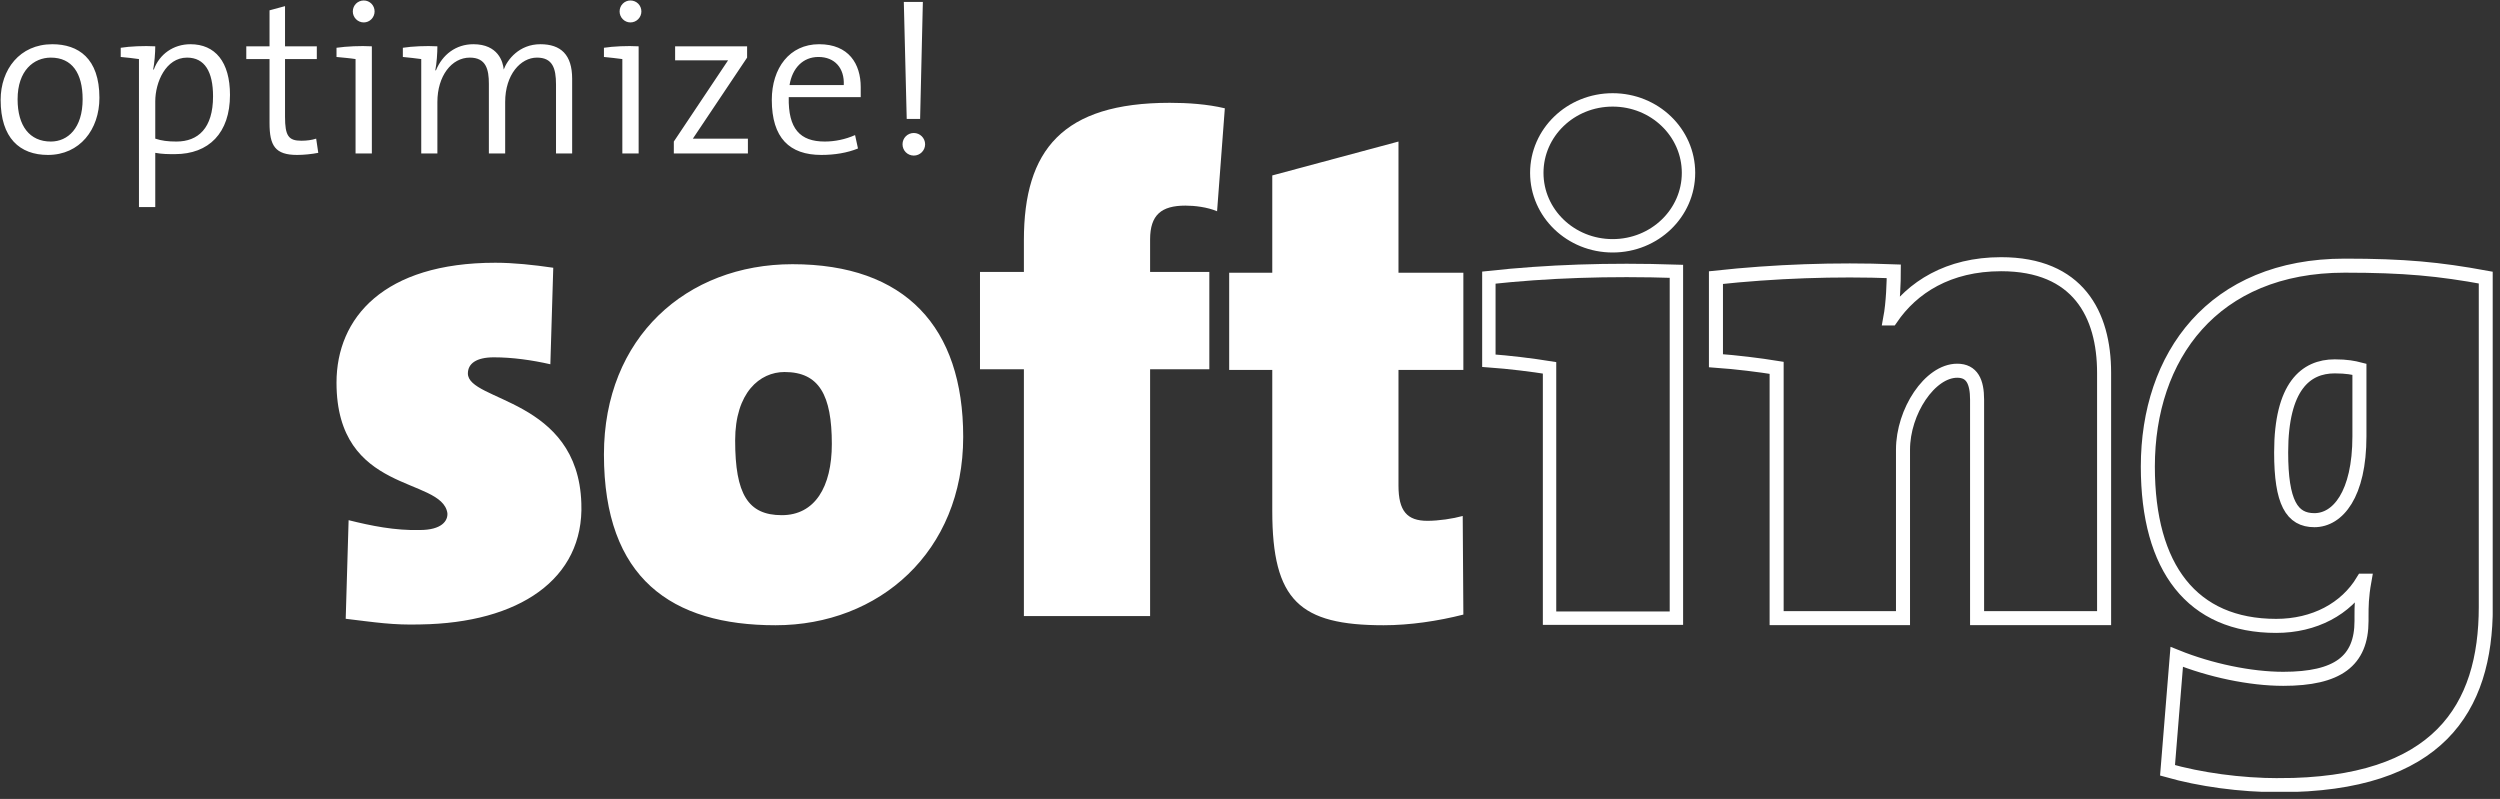
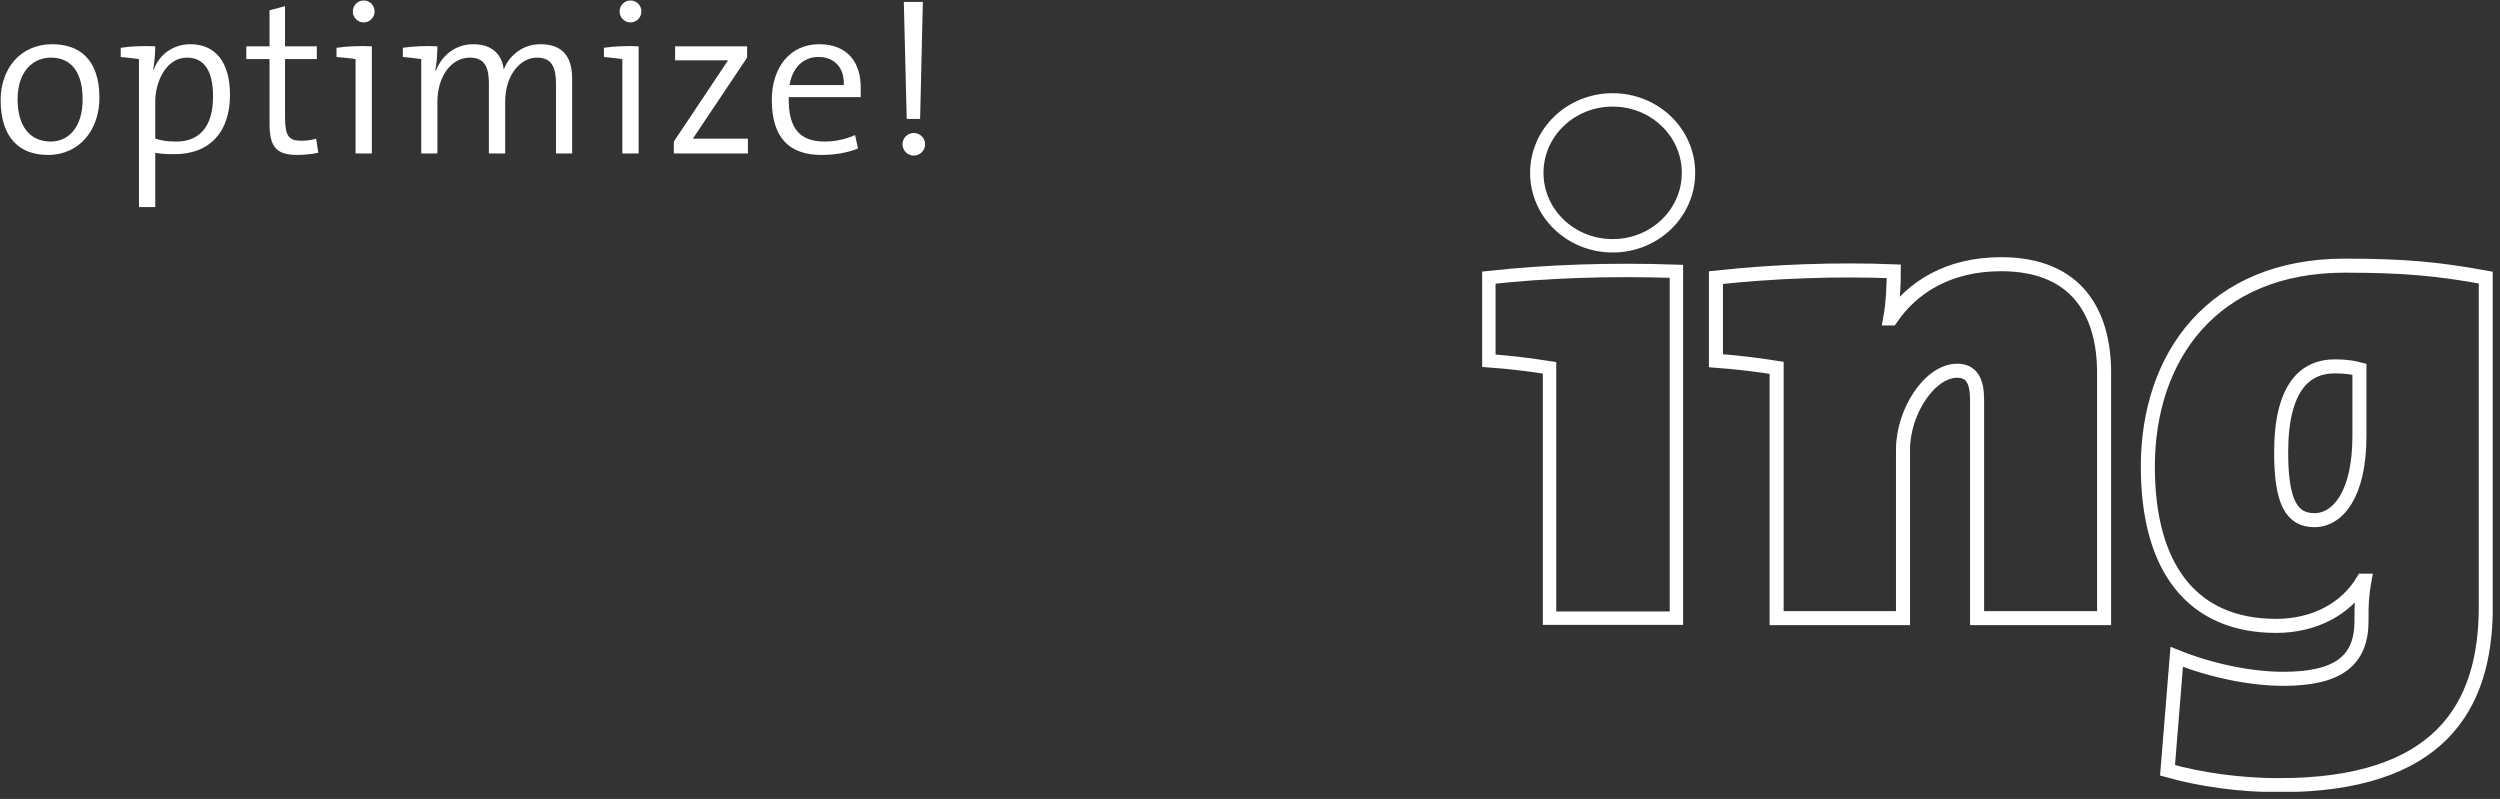
<svg xmlns="http://www.w3.org/2000/svg" version="1.2" viewBox="0 0 1549 495" width="1549" height="495">
  <rect x="0" y="0" width="1549" height="495" fill="#333333" stroke="none" />
  <defs>
    <clipPath clipPathUnits="userSpaceOnUse" id="cp1">
      <path d="m5211.22-1v7360.79h-5211.22v-7360.79z" />
    </clipPath>
    <clipPath clipPathUnits="userSpaceOnUse" id="cp2">
      <path d="m0.61 490.62h1543.87v-490.22h-1543.87z" />
    </clipPath>
  </defs>
  <style>.a{fill:#fff}.b{fill:none;stroke:#fff;stroke-miterlimit:10;stroke-width:8.3}.c{fill:none;stroke:#fff;stroke-miterlimit:10;stroke-width:8.7}</style>
  <g clip-path="url(#cp1)">
-     <path fill-rule="evenodd" class="a" d="m260.6 386.9c-17.1 0.5-28-1.3-46.4-3.5l1.8-61.1c14 3.5 28.8 6.5 44.1 6.1 13.6 0 17.5-5.7 17.1-10.5-3.5-22.7-68.7-11.4-68.7-80.8 0-40.2 29.3-74.3 98.4-74.3 11.4 0 23.6 1.3 35.9 3.1l-1.8 59.8c-11.4-2.6-23.6-4.3-35-4.3-10.9 0-16.1 3.9-16.1 10 0 17.5 68.2 15.3 70.3 80.4 1.8 47.2-38.9 74.2-99.6 75.1zm219.9 0.5c-64.3 0-106.3-28.9-106.3-105.8 0-72.5 51.2-117.9 116.8-117.9 69.9 0 105.8 38.9 105.8 107 0 71.2-52.1 116.7-116.3 116.7zm5.6-156.9c-15.3 0-30.6 12.7-30.6 42.4 0 33.2 7.9 46.3 28.9 46.3 20.5 0 31-17.5 31-44.1 0-30.2-7.8-44.6-29.3-44.6zm268-99.6c-6.1-2.6-13.9-3.5-19.6-3.5-14.9 0-21.9 5.7-21.9 21v20.1h36.7v60.3h-36.7v152.9h-78.2v-152.9h-27.2v-60.3h27.2v-19.7c0-55.9 24-85.1 90.4-85.1 11 0 23.2 0.8 34.1 3.4zm103.2 256.5c-52 0-69-15.3-69-70.8v-87.4h-26.7v-60.2h26.7v-60.3l78.2-21v81.3h40.2v60.2h-40.2v71.7c0 15.7 5.3 21.8 17.9 21.8 7 0 15.8-1.3 21.9-3l0.4 61.1c-15.7 4-33.2 6.6-49.4 6.6z" />
    <path fill-rule="evenodd" class="b" d="m1046.2 107.1c0-25-21-45.2-47-45.2-26 0-47 20.2-47 45.2 0 25 21 45.2 47 45.2 26 0 47-20.2 47-45.2zm-7.5 275.9v-214.9c-41.9-1.4-80.4 0-116.2 3.9v51.5c12.6 0.9 27.1 2.7 37.6 4.4v155.1z" />
    <g clip-path="url(#cp2)">
      <path fill-rule="evenodd" class="c" d="m1225 383v-135.4c0-11-3.1-17.9-12.3-17.9-17 0-33.6 25.3-33.6 48.9v104.4h-78.3v-155.1c-10.5-1.7-24.9-3.5-37.6-4.4v-51.5c35.9-3.9 74.4-5.3 110.2-3.9 0 6.1-0.4 19.6-2.2 29.2h0.5c13.1-19.2 35.4-33.6 68.2-33.6 47.6 0 63.8 31 63.8 67.3v152zm187.1 103.5c-24.1 0-49-3.5-69.1-9.2l5.7-70.3c20.6 8.3 45.5 13.6 66 13.6 33.7 0 48.5-11 48.5-35.9v-3c0-5.7 0-11.8 1.8-21.9h-0.9c-10.5 17.5-30.1 28-53.8 28-52 0-79.5-35.8-79.5-98.7 0-68.2 40.2-124.5 122-124.5 37.1 0 58.5 2.1 87.4 7.4v204c0 62.9-29.3 110.5-128.1 110.5zm49.8-257.7c-3.5-0.9-7.8-1.8-15.3-1.8-17.9 0-33.2 12.3-33.2 53.3 0 31 6.6 42 20.6 42 14.4 0 27.9-15.8 27.9-52z" />
    </g>
    <path fill-rule="evenodd" class="a" d="m29.7 96c-17.5 0-29.3-10.5-29.3-34.1 0-18.8 11.8-34.5 32-34.5 16.1 0 29.2 8.7 29.2 33.2 0 19.7-12.2 35.4-31.9 35.4zm1.8-60.3c-10.5 0-20.6 7.9-20.6 25.8 0 16.6 7.5 26.2 20.6 26.2 10.5 0 19.7-8.3 19.7-26.2 0-16.2-6.6-25.8-19.7-25.8zm76.9 59.8c-4.4 0-7.8 0-12.2-0.8v33.6h-10.1v-91.7c-3-0.5-7.4-0.9-11.3-1.3v-5.7c5.6-0.9 14.4-1.3 21.4-0.9 0 3.9-0.5 10.5-1.3 14.4h0.4c3.5-9.6 12.2-15.7 22.7-15.7 15.3 0 24.5 10.9 24.5 31.4 0 23.6-13.1 36.7-34.1 36.7zm7.5-59.8c-13.2 0-19.7 15.3-19.7 27.1v23.1c3.9 1.3 7.8 1.8 13.1 1.8 13.5 0 22.7-8.3 22.7-28 0-15.3-5.2-24-16.1-24zm68.2 60.3c-13.6 0-17.1-5.7-17.1-19.7v-39.7h-14.4v-7.9h14.4v-22.3l9.6-2.6v24.9h19.7v7.9h-19.7v35.8c0 11.8 2.2 14.8 10.1 14.8q5.2 0 9.2-1.3l1.3 8.8c-4 0.8-9.2 1.3-13.1 1.3zm41.3-82.1c-3.8 0-6.8-3.1-6.8-6.8 0-3.8 3-6.8 6.8-6.8 3.7 0 6.7 3 6.7 6.8 0 3.7-3 6.8-6.7 6.8zm-5.1 81.2v-58.5c-3-0.5-7.8-0.9-11.8-1.3v-5.7c6.2-0.9 14.9-1.3 21.9-0.9v66.4zm124.2 0v-42.8c0-10.1-2.2-16.6-11.8-16.6-10.1 0-19.7 10.5-19.7 27.5v31.9h-10.1v-43.2c0-8.8-1.7-16.2-11.8-16.2-11.3 0-20.1 11.4-20.1 27.5v31.9h-10v-58.5c-3.1-0.5-7.9-0.9-11.4-1.3v-5.7c5.7-0.9 14.4-1.3 21.4-0.9 0 3.9-0.4 10.5-1.3 14.9h0.4c4-9.7 12.3-16.2 23.2-16.2 15.3 0 18.4 10.9 18.8 15.7 2.2-6.1 9.6-15.7 22.7-15.7 12.7 0 19.7 6.5 19.7 21.4v46.3zm46.1-81.2c-3.7 0-6.7-3.1-6.7-6.8 0-3.8 3-6.8 6.7-6.8 3.8 0 6.8 3 6.8 6.8 0 3.7-3 6.8-6.8 6.8zm-5 81.2v-58.5c-3.1-0.5-7.9-0.9-11.4-1.3v-5.7c5.7-0.9 14.5-1.3 21.5-0.9v66.4zm31.9 0v-7.4l33.6-50.3c-3.9 0-11.3 0-18.8 0h-14v-8.7h44.6v7l-33.6 50.2c3.9 0 13.1 0 19.2 0h14.9v9.2zm115.8-34.9h-44.6c-0.4 19.6 7 27.5 22.3 27.5 6.2 0 12.7-1.3 18.8-4l1.8 8.3c-6.6 2.7-14.4 4-22.7 4-19.7 0-30.7-10.5-30.7-34.1 0-19.7 11-34.5 29.3-34.5 18.4 0 25.8 12.2 25.8 26.6 0 1.4 0 4 0 6.2zm-26.2-24.9c-9.6 0-16.2 6.9-17.9 17.4h33.6c0.5-10.5-5.6-17.4-15.7-17.4zm63 38.4h-8.3l-1.8-72.5h11.8zm-3.9 22.7c-3.9 0-7-3.1-7-7 0-3.9 3.1-7 7-7 3.8 0 7 3.1 7 7 0 3.9-3.2 7-7 7z" />
  </g>
</svg>